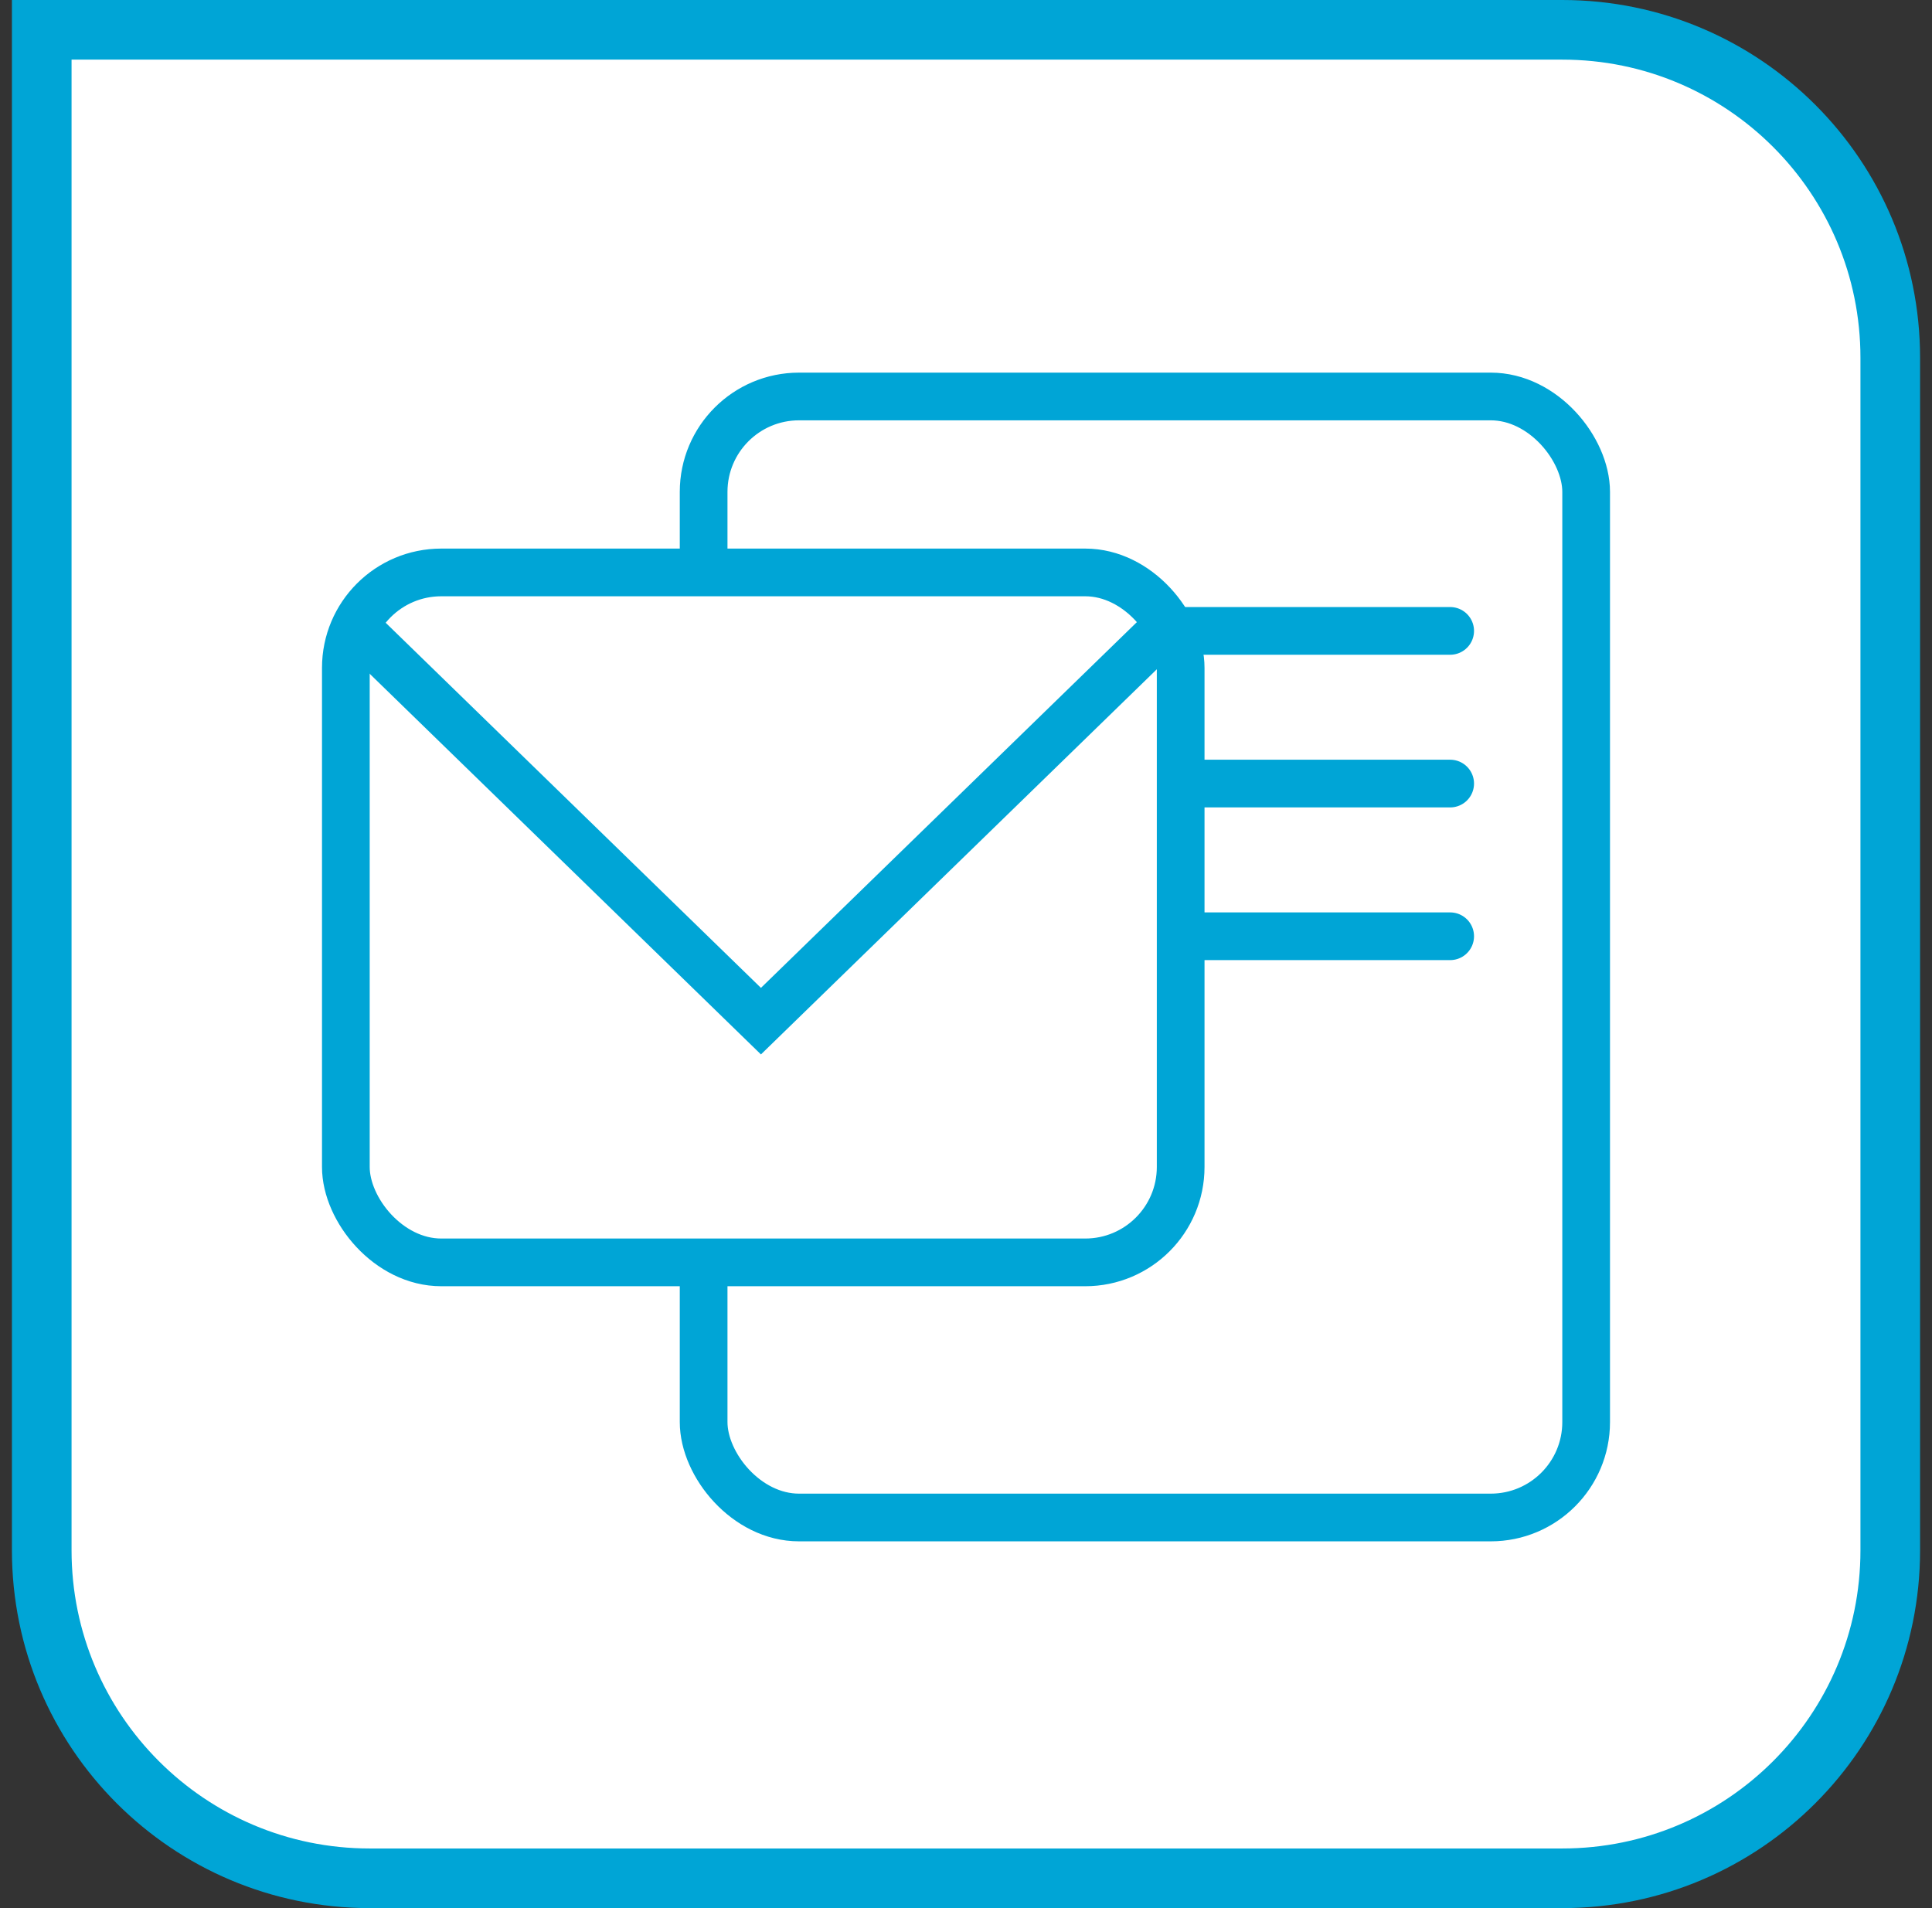
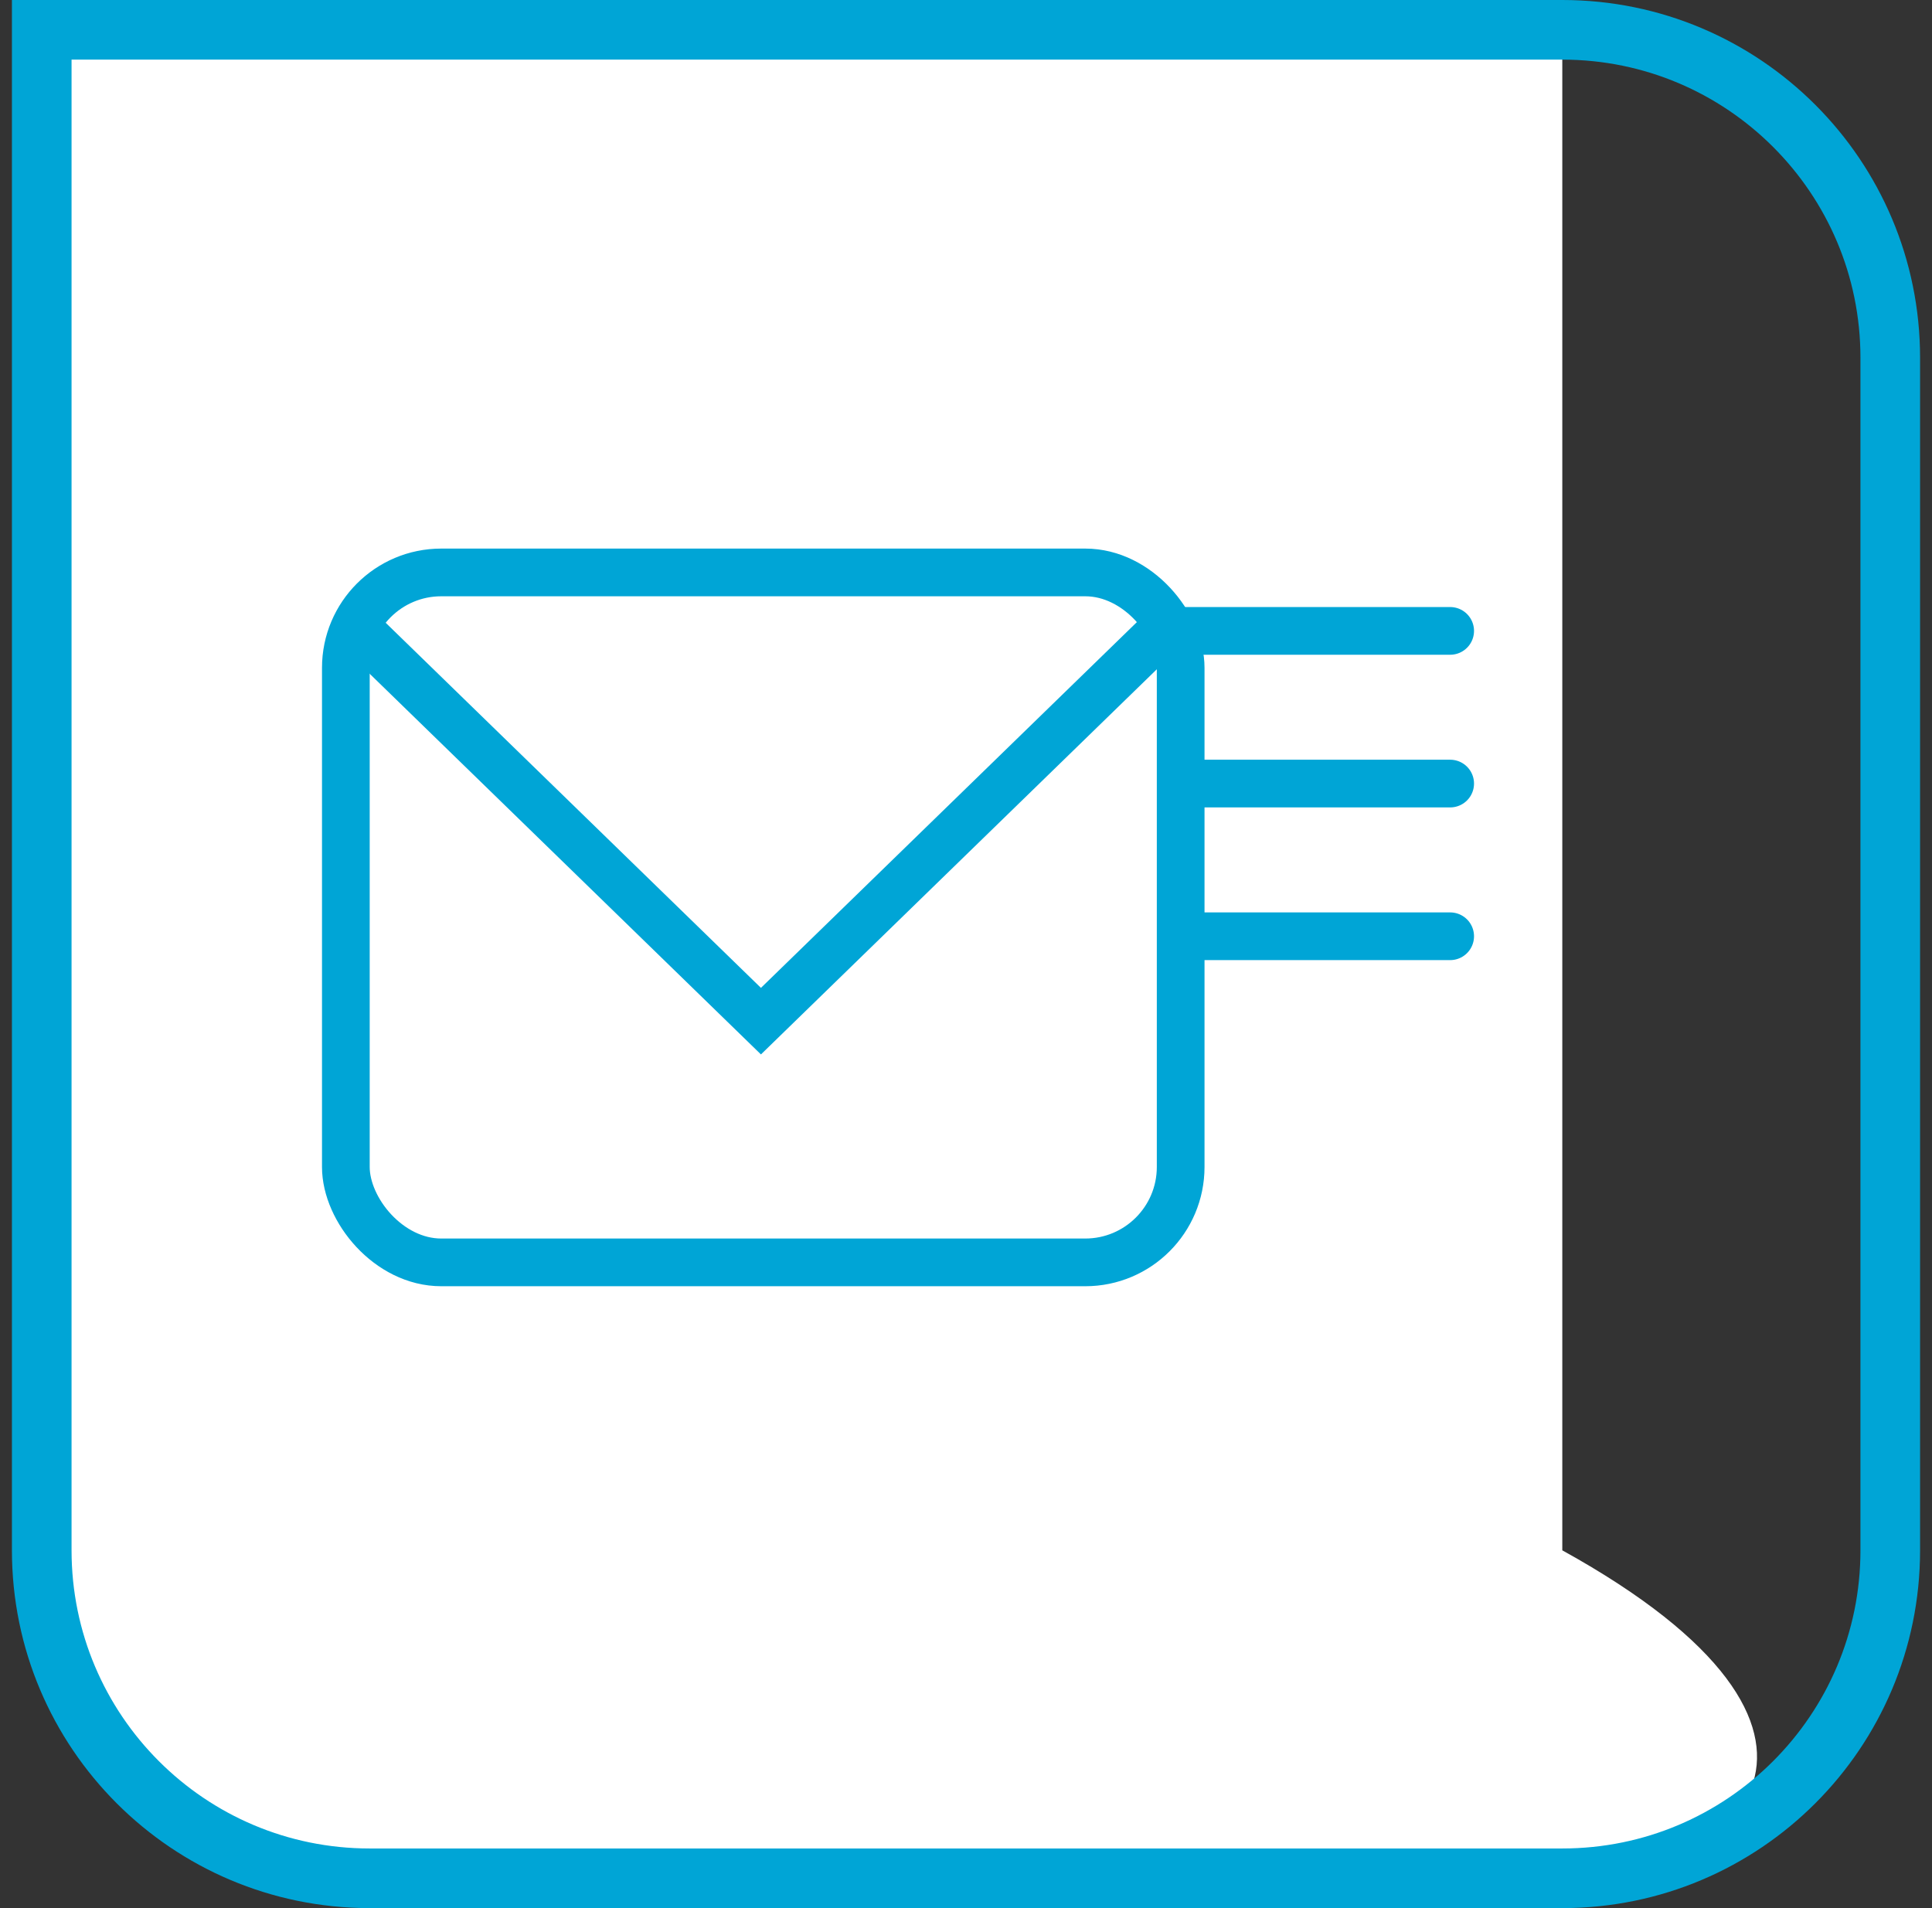
<svg xmlns="http://www.w3.org/2000/svg" width="81" height="80" viewBox="0 0 81 80" fill="none">
  <rect x="0" y="0" width="81" height="80" fill="#333333" stroke="none" />
-   <path d="M1.75 1.25H65.5C73.094 1.25 79.25 7.406 79.25 15V65C79.25 72.594 73.094 78.75 65.5 78.75H15.5C7.906 78.75 1.75 72.594 1.75 65V1.25Z" fill="white" />
+   <path d="M1.75 1.25H65.5V65C79.25 72.594 73.094 78.75 65.5 78.75H15.5C7.906 78.75 1.75 72.594 1.75 65V1.25Z" fill="white" />
  <path d="M49.206 26.451H60.799" stroke="#00A5D6" stroke-width="2" stroke-linecap="round" stroke-linejoin="round" />
  <path d="M49.206 32.852H60.799" stroke="#00A5D6" stroke-width="2" stroke-linecap="round" stroke-linejoin="round" />
  <path d="M49.206 39.254H60.799" stroke="#00A5D6" stroke-width="2" stroke-linecap="round" stroke-linejoin="round" />
-   <rect x="29.5" y="16.623" width="37" height="47" rx="4" stroke="#00A5D6" stroke-width="2" />
  <rect x="14.5" y="24" width="35" height="28.927" rx="4" fill="white" stroke="#00A5D6" stroke-width="2" />
  <path d="M49.306 25.881L31.903 42.813L14.5 25.881" stroke="#00A5D6" stroke-width="2" />
  <path d="M1.75 1.25H65.5C73.094 1.25 79.25 7.406 79.25 15V65C79.25 72.594 73.094 78.75 65.5 78.75H15.5C7.906 78.75 1.75 72.594 1.75 65V1.25Z" stroke="#00A5D6" stroke-width="2.5" />
</svg>